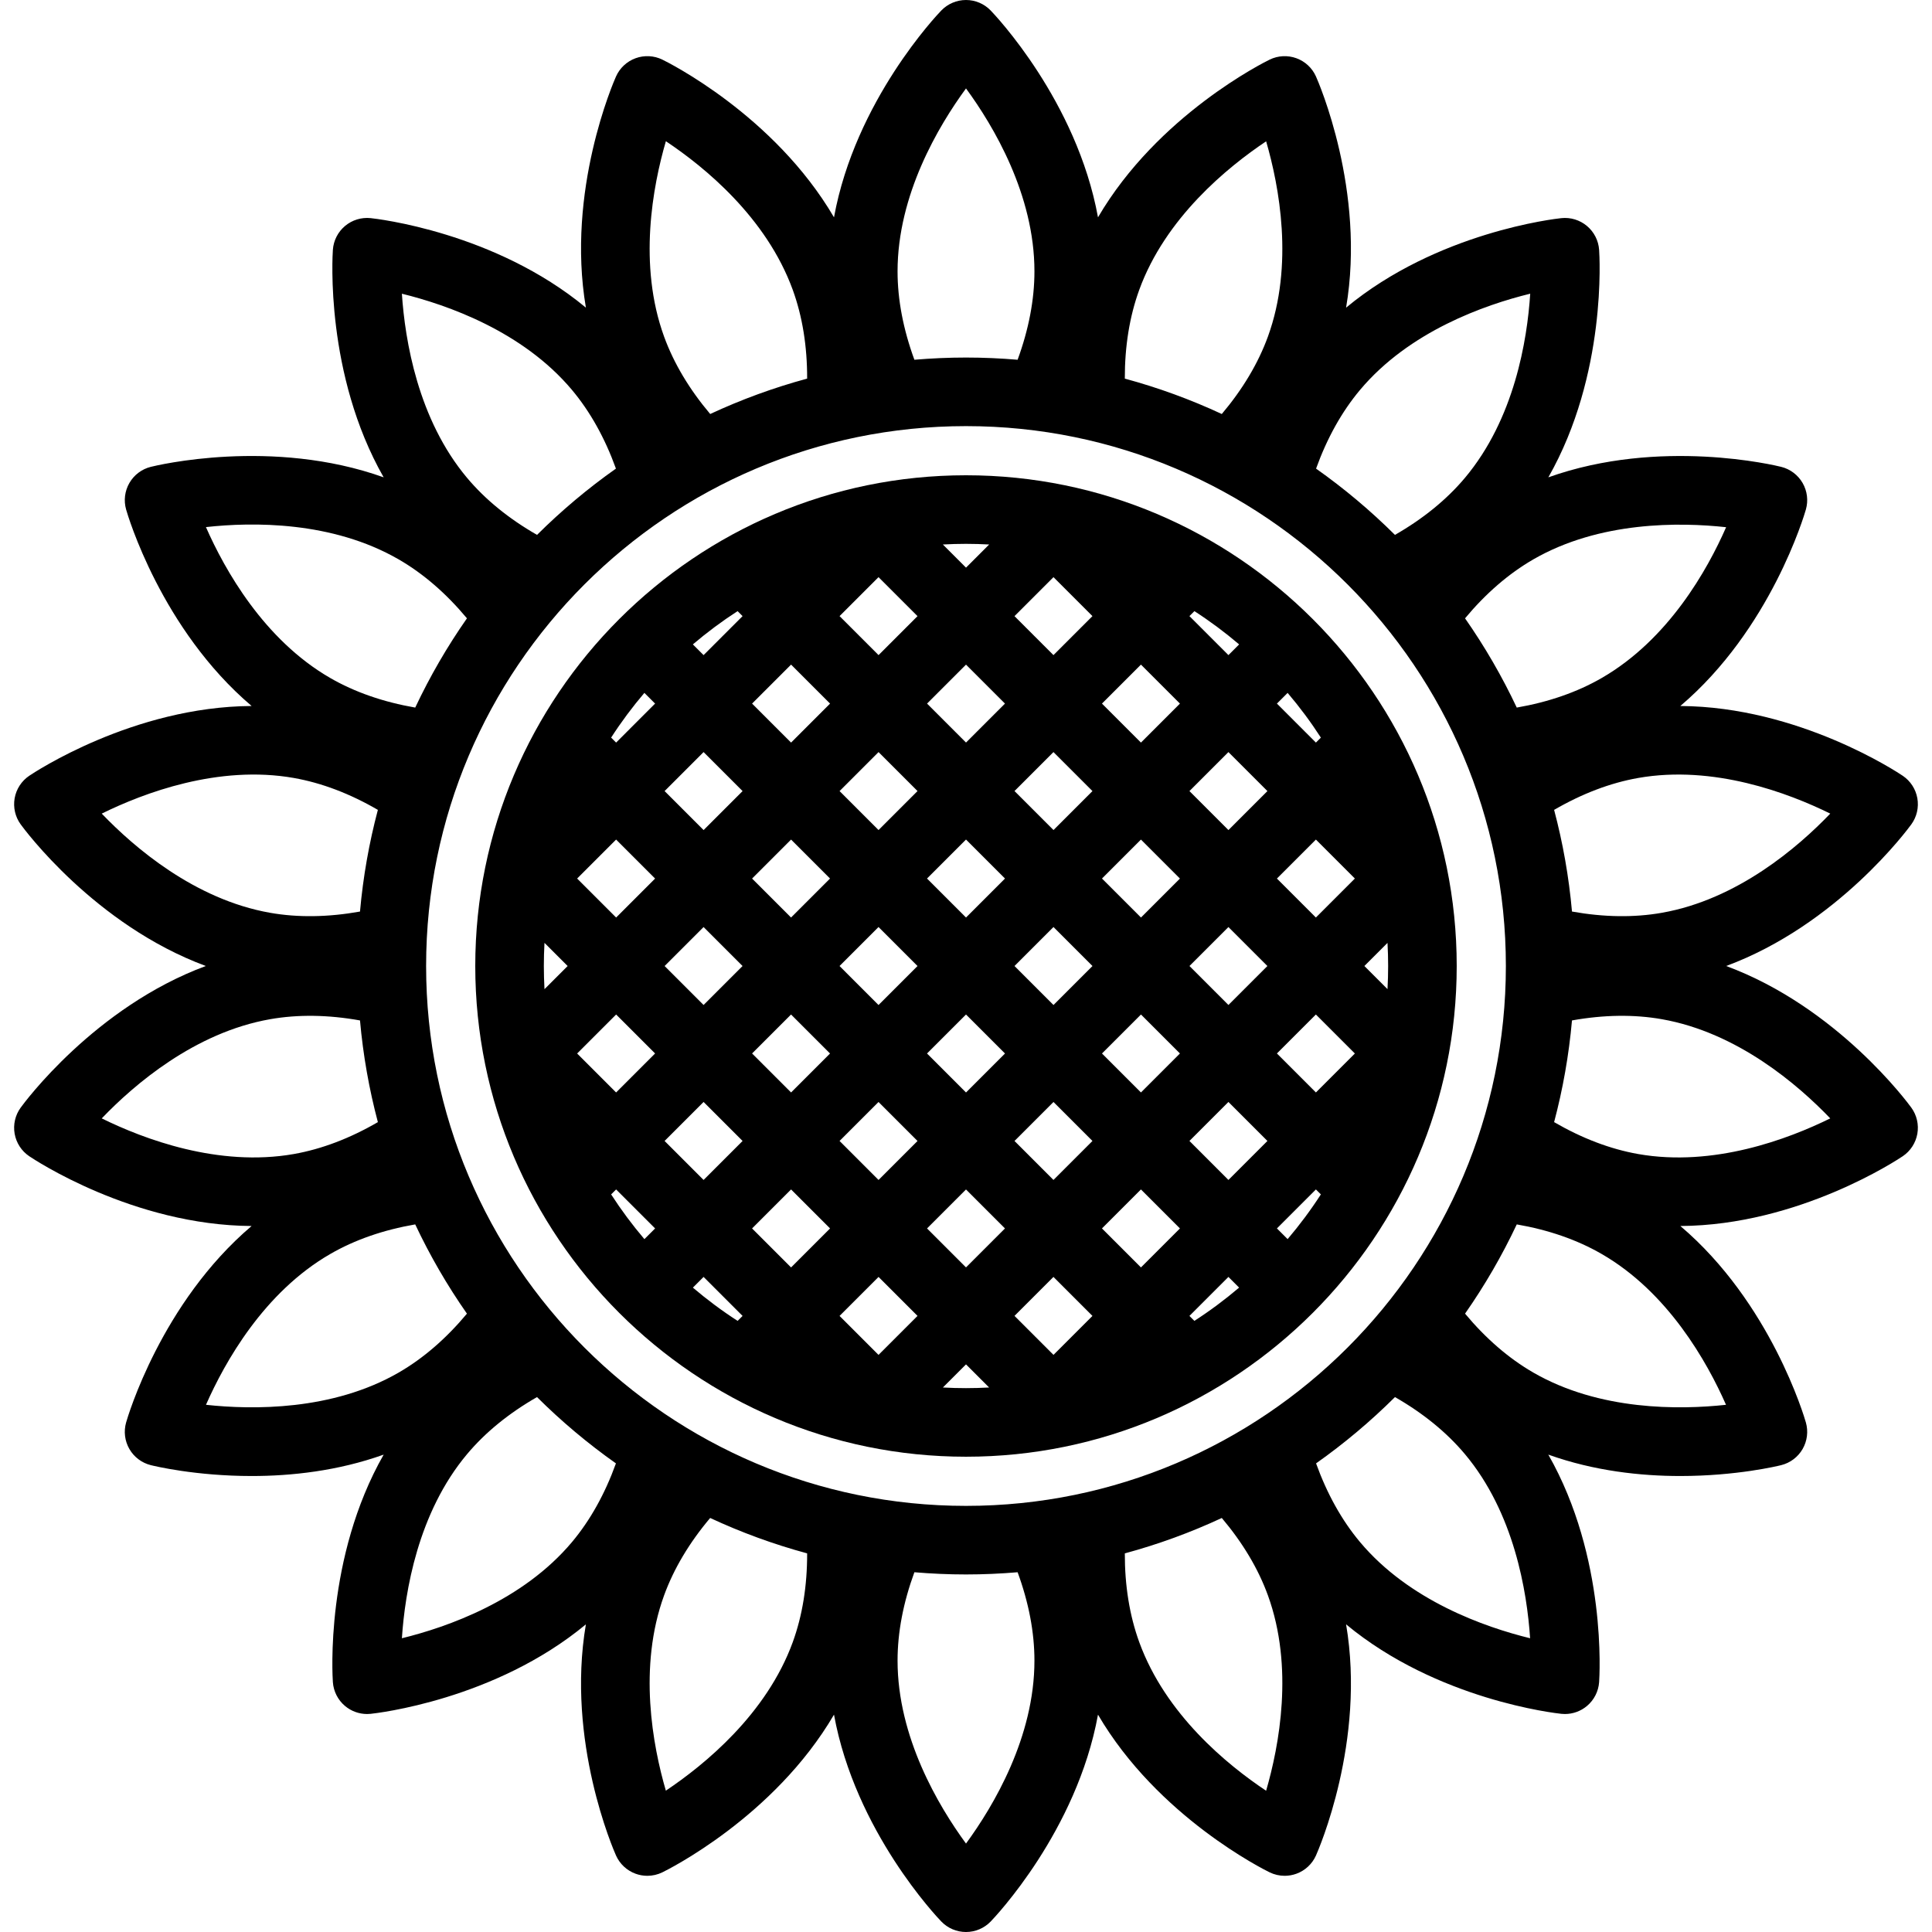
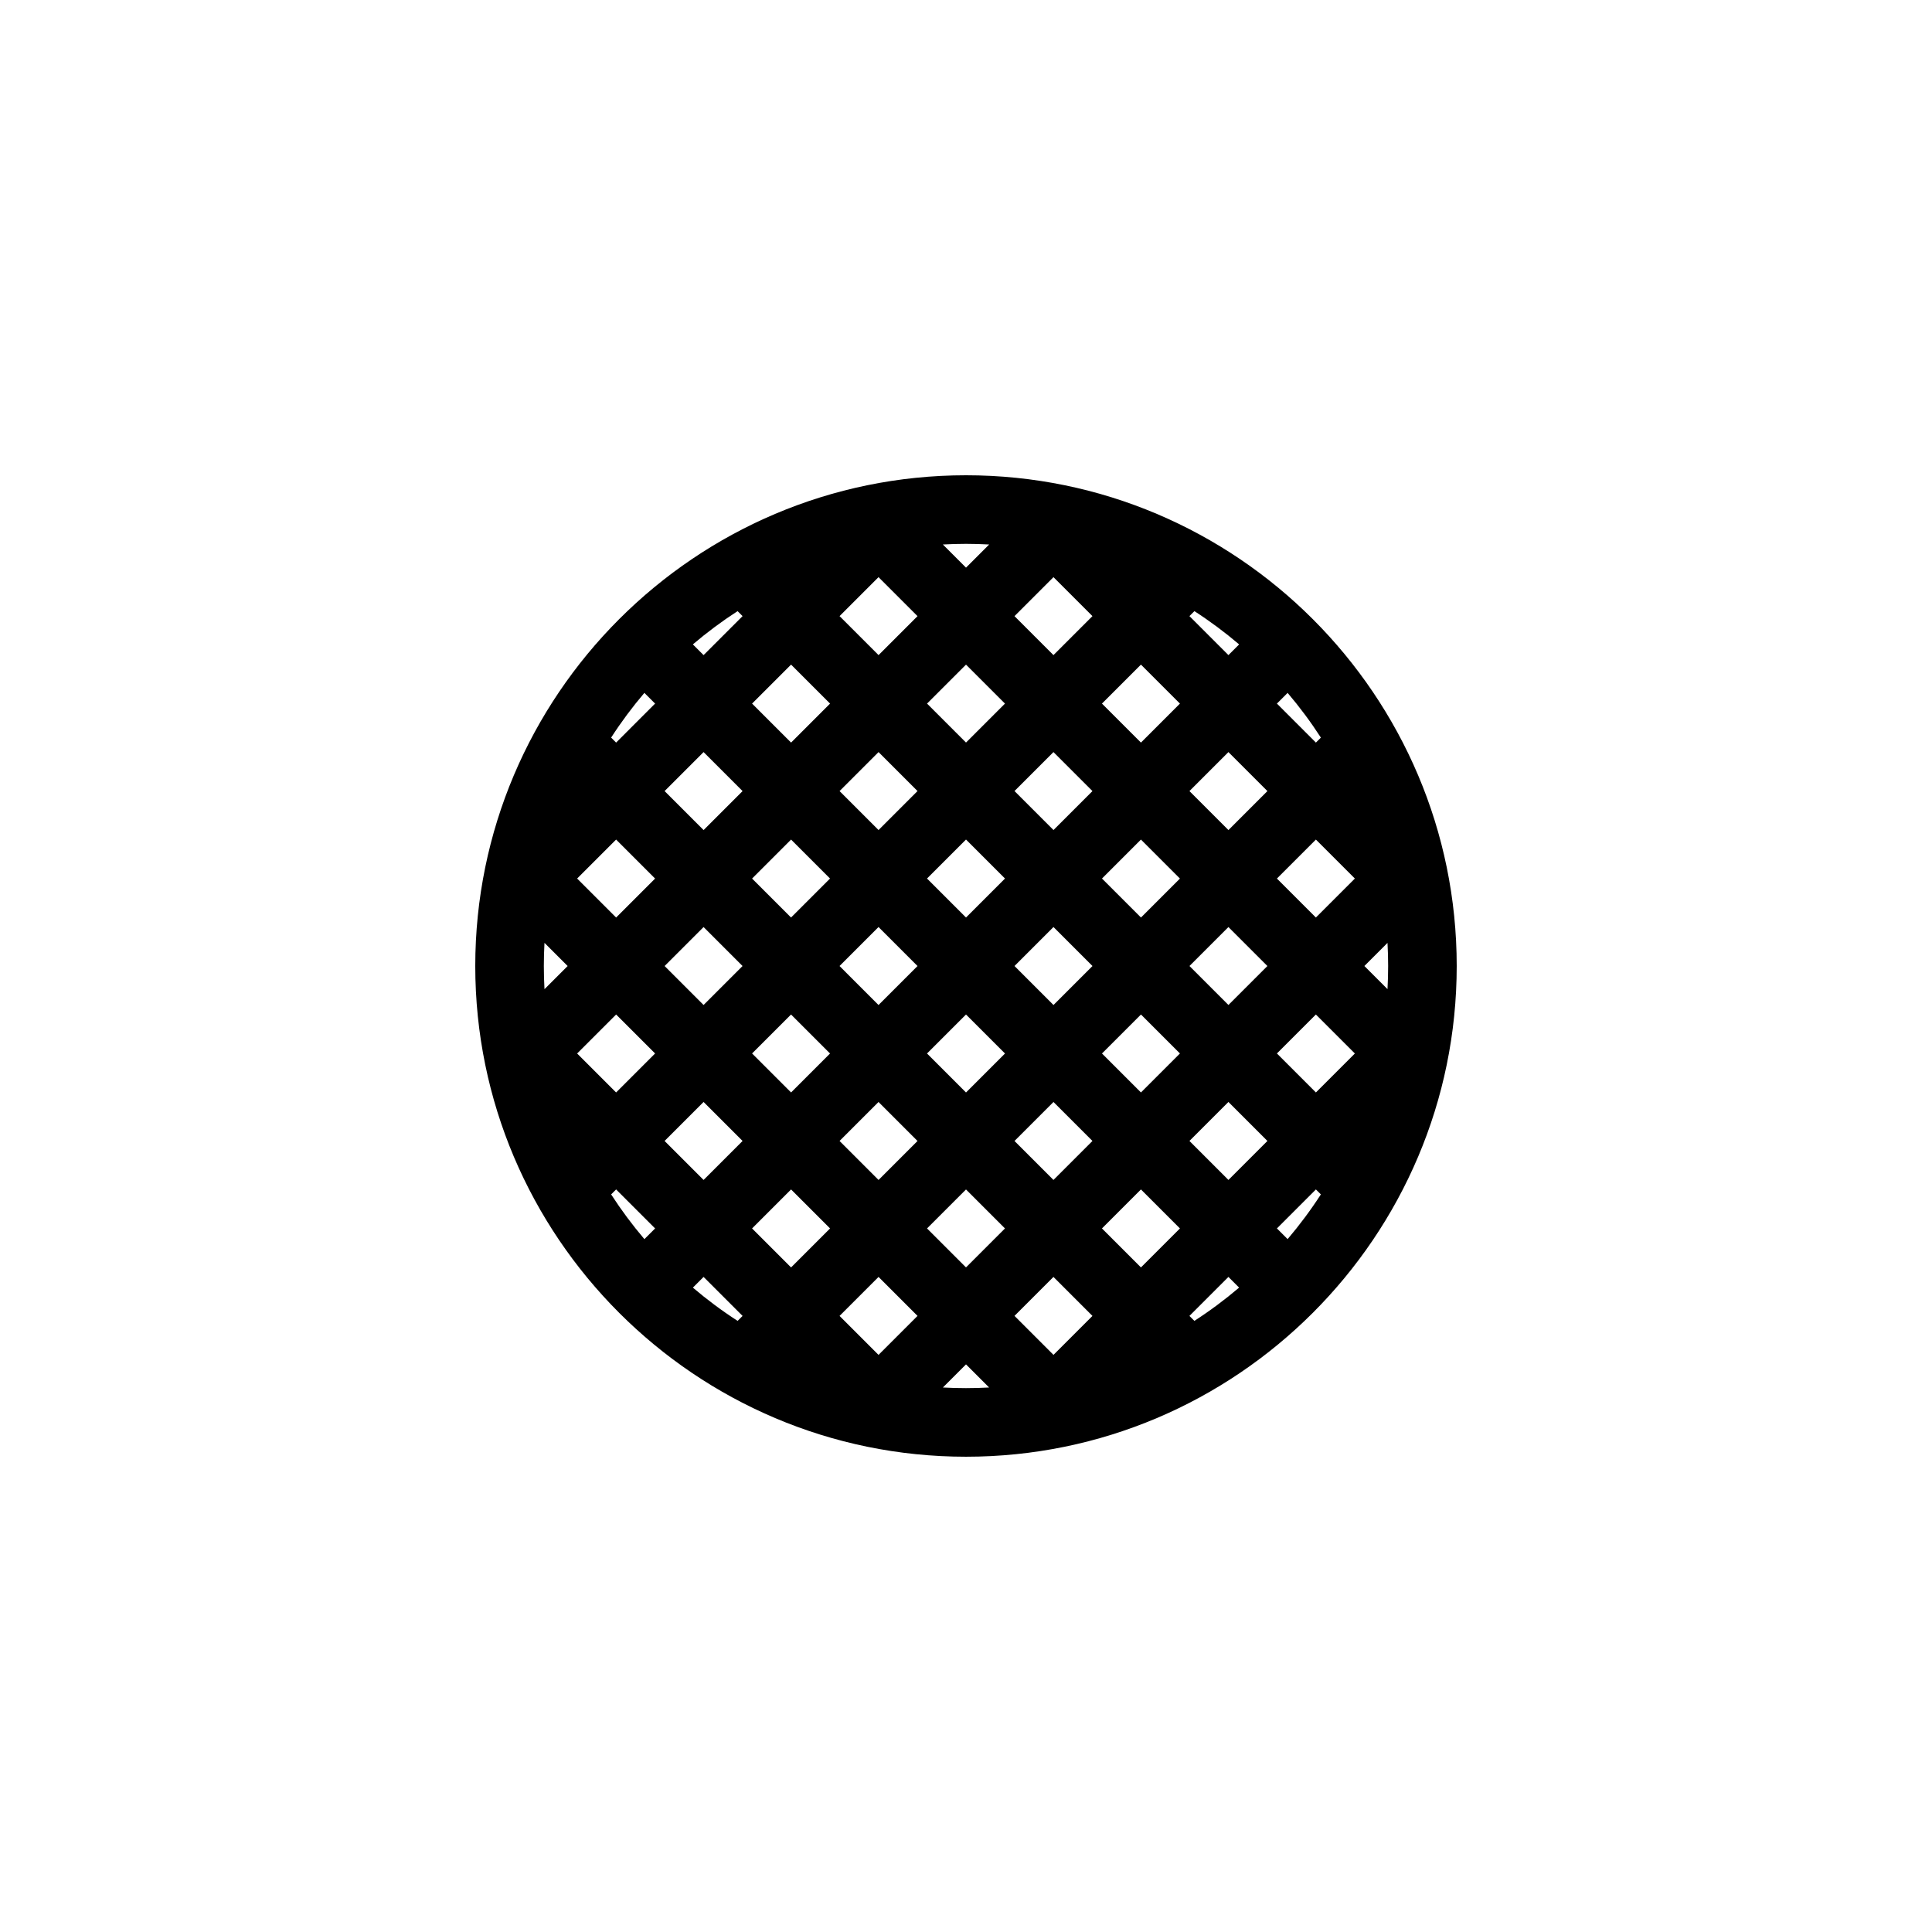
<svg xmlns="http://www.w3.org/2000/svg" fill="#000000" height="800px" width="800px" version="1.1" id="Capa_1" viewBox="0 0 478.94 478.94" xml:space="preserve">
  <g>
-     <path d="M427.915,239.47c27.568-10.208,45.069-33.966,45.904-35.119c1.352-1.864,1.889-4.197,1.489-6.465   c-0.4-2.268-1.703-4.276-3.61-5.566c-1.18-0.797-25.749-17.136-55.146-17.304c22.41-19.023,30.731-47.332,31.122-48.701   c0.633-2.214,0.34-4.591-0.812-6.585c-1.151-1.994-3.063-3.436-5.297-3.996c-1.382-0.346-30.054-7.294-57.732,2.596   c14.549-25.537,12.686-54.982,12.584-56.402c-0.162-2.298-1.251-4.431-3.015-5.911c-1.765-1.48-4.054-2.182-6.345-1.942   c-1.417,0.147-30.74,3.428-53.365,22.192c4.937-28.973-6.884-56.01-7.465-57.31c-0.938-2.103-2.689-3.735-4.854-4.523   c-2.164-0.787-4.555-0.664-6.626,0.344c-1.281,0.623-27.717,13.73-42.557,39.097c-5.27-28.914-25.626-50.264-26.616-51.286   C243.976,0.934,241.772,0,239.47,0s-4.506,0.934-6.107,2.588c-0.99,1.022-21.347,22.374-26.616,51.29   c-14.844-25.369-41.275-38.478-42.555-39.1c-2.071-1.008-4.462-1.131-6.625-0.345c-2.164,0.788-3.916,2.419-4.855,4.522   c-0.58,1.3-12.409,28.334-7.468,57.309c-22.623-18.762-51.946-22.042-53.362-22.19c-2.289-0.24-4.58,0.462-6.345,1.942   s-2.853,3.613-3.015,5.911c-0.101,1.419-1.964,30.862,12.586,56.402c-27.677-9.891-56.352-2.941-57.733-2.596   c-2.233,0.559-4.145,2.001-5.296,3.995c-1.151,1.994-1.445,4.37-0.813,6.584c0.391,1.369,8.703,29.676,31.113,48.703   c-29.394,0.171-53.957,16.508-55.137,17.305c-1.908,1.29-3.21,3.298-3.61,5.566c-0.399,2.268,0.138,4.601,1.489,6.465   c0.836,1.152,18.336,24.912,45.897,35.119c-27.561,10.208-45.061,33.966-45.897,35.119c-1.352,1.864-1.889,4.197-1.489,6.465   c0.4,2.268,1.703,4.276,3.61,5.566c1.179,0.797,25.739,17.133,55.132,17.306c-22.406,19.021-30.718,47.333-31.109,48.702   c-0.632,2.214-0.338,4.59,0.813,6.583c1.152,1.994,3.063,3.436,5.296,3.995c0.813,0.204,11.079,2.697,25.032,2.697   c9.757,0,21.316-1.231,32.706-5.305c-14.556,25.538-12.692,54.985-12.591,56.405c0.163,2.297,1.25,4.43,3.014,5.91   c1.538,1.291,3.475,1.989,5.464,1.989c0.292,0,0.586-0.015,0.879-0.045c1.416-0.147,30.739-3.419,53.364-22.181   c-4.941,28.972,6.888,56.001,7.469,57.301c0.939,2.102,2.69,3.733,4.854,4.521c0.941,0.343,1.925,0.513,2.907,0.513   c1.275,0,2.547-0.287,3.717-0.856c1.28-0.623,27.712-13.724,42.558-39.095c5.27,28.914,25.624,50.27,26.614,51.293   c1.601,1.655,3.806,2.589,6.108,2.589c2.303,0,4.507-0.935,6.109-2.589c0.989-1.023,21.342-22.377,26.613-51.289   c14.839,25.368,41.279,38.469,42.56,39.091c1.169,0.569,2.44,0.855,3.716,0.855c0.982,0,1.967-0.17,2.908-0.513   c2.164-0.788,3.915-2.419,4.854-4.522c0.58-1.3,12.402-28.33,7.465-57.3c22.625,18.762,51.951,22.034,53.367,22.182   c0.294,0.03,0.587,0.045,0.879,0.045c1.989,0,3.927-0.698,5.464-1.989c1.765-1.48,2.853-3.613,3.015-5.91   c0.101-1.42,1.965-30.866-12.592-56.404c11.39,4.074,22.948,5.305,32.706,5.304c13.951,0,24.221-2.494,25.033-2.697   c2.233-0.56,4.146-2.001,5.297-3.996c1.151-1.994,1.444-4.371,0.812-6.585c-0.391-1.369-8.711-29.682-31.114-48.698   c29.391-0.173,53.958-16.51,55.138-17.307c1.907-1.29,3.21-3.298,3.61-5.566c0.399-2.268-0.138-4.601-1.489-6.465   C472.983,273.436,455.482,249.677,427.915,239.47z M239.468,373.305c-73.797,0-133.835-60.039-133.835-133.835   s60.039-133.835,133.835-133.835c73.798,0,133.836,60.039,133.836,133.835S313.266,373.305,239.468,373.305z M411.989,226.276   c-6.924,1.223-14.406,1.103-22.295-0.305c-0.769-8.629-2.265-17.05-4.431-25.203c6.912-4.013,13.899-6.684,20.836-7.91   c18.699-3.294,37.236,3.723,47.62,8.834C445.706,210.05,430.684,222.981,411.989,226.276z M427.903,130.694   c-4.638,10.571-14.294,27.826-30.83,37.374c-6.098,3.521-13.174,5.968-21.07,7.34c-3.654-7.757-7.95-15.155-12.82-22.124   c5.137-6.161,10.805-11.078,16.922-14.612C396.558,129.178,416.399,129.438,427.903,130.694z M379.337,72.806   c-0.742,11.52-3.914,31.035-16.182,45.654c-4.556,5.42-10.389,10.152-17.349,14.14c-6.037-6.007-12.579-11.506-19.555-16.431   c2.719-7.54,6.362-14.097,10.902-19.512C349.363,82.105,368.098,75.562,379.337,72.806z M282.417,71.852   c6.489-17.835,21.838-30.382,31.457-36.818c3.232,11.119,6.922,30.594,0.436,48.423c-2.42,6.636-6.271,13.062-11.429,19.174   c-7.687-3.576-15.722-6.522-24.041-8.774C278.824,85.865,280.008,78.478,282.417,71.852z M239.469,21.92   c6.84,9.339,16.967,26.373,16.967,45.35c0,7.038-1.417,14.388-4.172,21.912c-4.22-0.356-8.486-0.548-12.796-0.548   c-4.309,0-8.574,0.192-12.793,0.548c-2.755-7.523-4.172-14.873-4.172-21.911C222.504,48.29,232.633,31.255,239.469,21.92z    M165.07,35.008c9.605,6.402,24.919,18.905,31.452,36.84c2.406,6.624,3.587,14.013,3.568,22.01   c-8.316,2.251-16.348,5.196-24.032,8.771c-5.158-6.112-9.007-12.536-11.426-19.169C158.131,65.611,161.835,46.117,165.07,35.008z    M141.784,96.653c4.54,5.417,8.184,11.974,10.904,19.514c-6.977,4.924-13.519,10.424-19.557,16.431   c-6.96-3.988-12.792-8.718-17.343-14.133c-12.2-14.54-15.394-34.104-16.16-45.653C110.875,75.574,129.586,82.117,141.784,96.653z    M51.051,130.667c11.474-1.271,31.247-1.538,47.78,8.004c6.117,3.535,11.785,8.451,16.923,14.612   c-4.87,6.969-9.166,14.367-12.821,22.125c-7.895-1.373-14.974-3.82-21.076-7.339C65.405,158.568,55.713,141.254,51.051,130.667z    M25.221,201.693c10.388-5.114,28.925-12.132,47.616-8.836c6.939,1.227,13.926,3.897,20.837,7.91   c-2.166,8.153-3.662,16.576-4.431,25.205c-7.891,1.408-15.375,1.526-22.305,0.304C48.25,222.981,33.23,210.047,25.221,201.693z    M66.94,252.664c6.947-1.225,14.43-1.107,22.303,0.3c0.769,8.63,2.265,17.054,4.432,25.209c-6.912,4.013-13.898,6.683-20.833,7.909   c-18.698,3.294-37.238-3.723-47.621-8.834C33.234,268.889,48.253,255.958,66.94,252.664z M51.062,348.248   c4.668-10.597,14.359-27.891,30.801-37.38c6.1-3.527,13.176-5.975,21.069-7.341c3.655,7.759,7.951,15.157,12.821,22.127   c-5.141,6.159-10.808,11.073-16.92,14.604C82.39,349.752,62.566,349.5,51.062,348.248z M99.629,406.12   c0.766-11.551,3.96-31.107,16.158-45.644c4.551-5.42,10.381-10.153,17.339-14.142c6.039,6.01,12.584,11.511,19.562,16.437   c-2.72,7.54-6.363,14.097-10.901,19.511C129.586,396.823,110.87,403.363,99.629,406.12z M196.523,407.085   c-6.496,17.836-21.843,30.38-31.46,36.813c-3.234-11.116-6.926-30.587-0.432-48.419c2.416-6.632,6.263-13.058,11.418-19.175   c7.686,3.577,15.721,6.523,24.04,8.775C200.109,393.077,198.928,400.465,196.523,407.085z M239.47,457.017   c-6.84-9.342-16.966-26.379-16.966-45.357c0-7.041,1.416-14.388,4.17-21.903c4.219,0.356,8.485,0.548,12.794,0.548   c4.311,0,8.577-0.192,12.798-0.548c2.754,7.515,4.17,14.862,4.17,21.903C256.436,430.639,246.307,447.679,239.47,457.017z    M313.868,443.924c-9.605-6.398-24.923-18.897-31.449-36.836c-2.411-6.626-3.594-14.014-3.578-22.007   c8.319-2.251,16.354-5.198,24.041-8.774c5.17,6.122,9.02,12.546,11.427,19.169C320.801,413.325,317.1,432.816,313.868,443.924z    M337.156,382.287c-4.542-5.418-8.186-11.977-10.905-19.517c6.978-4.926,13.522-10.427,19.561-16.437   c6.959,3.989,12.789,8.722,17.339,14.142c12.2,14.539,15.395,34.099,16.16,45.645C368.066,403.362,349.353,396.823,337.156,382.287   z M427.876,348.248c-11.509,1.251-31.331,1.502-47.768-7.989c-6.115-3.533-11.783-8.448-16.924-14.607   c4.87-6.97,9.165-14.367,12.82-22.125c7.888,1.367,14.963,3.814,21.069,7.346C413.514,320.36,423.208,337.656,427.876,348.248z    M406.102,286.083c-6.94-1.227-13.927-3.898-20.84-7.912c2.167-8.154,3.662-16.577,4.431-25.207   c7.871-1.408,15.353-1.525,22.297-0.3c18.695,3.295,33.718,16.229,41.728,24.583C443.33,282.361,424.792,289.376,406.102,286.083z" />
    <path d="M239.468,117.819c-67.078,0-121.65,54.572-121.65,121.65c0,67.078,54.572,121.649,121.65,121.649   s121.649-54.572,121.649-121.649C361.118,172.391,306.546,117.819,239.468,117.819z M335.871,217.787l-9.666,9.666l-9.659-9.659   l9.666-9.666L335.871,217.787z M270.825,239.473l-9.666,9.667l-9.666-9.666l9.666-9.667L270.825,239.473z M273.18,217.787   l9.659-9.659l9.666,9.666l-9.659,9.659L273.18,217.787z M282.846,251.494l9.659,9.659l-9.666,9.666l-9.659-9.659L282.846,251.494z    M294.866,239.473l9.659-9.659l9.659,9.659l-9.659,9.659L294.866,239.473z M304.525,205.772l-9.666-9.666l9.666-9.666l9.666,9.666   L304.525,205.772z M282.839,184.086l-9.666-9.666l9.666-9.666l9.666,9.666L282.839,184.086z M270.818,196.106l-9.659,9.659   l-9.666-9.666l9.659-9.659L270.818,196.106z M249.138,217.787l-9.666,9.666l-9.666-9.666l9.666-9.667L249.138,217.787z    M184.077,239.473l-9.66,9.66l-9.659-9.659l9.66-9.66L184.077,239.473z M186.439,217.793l9.666-9.666l9.659,9.659l-9.666,9.666   L186.439,217.793z M196.098,251.494l9.667,9.667l-9.659,9.659l-9.667-9.667L196.098,251.494z M208.118,239.473l9.666-9.666   l9.666,9.667l-9.666,9.666L208.118,239.473z M217.785,205.766l-9.659-9.659l9.666-9.667l9.659,9.659L217.785,205.766z    M196.105,184.086l-9.667-9.667l9.667-9.666l9.666,9.666L196.105,184.086z M184.084,196.106l-9.666,9.667l-9.667-9.667l9.666-9.667   L184.084,196.106z M162.397,217.793l-9.66,9.66l-9.667-9.667l9.66-9.66L162.397,217.793z M134.818,239.469   c0-1.924,0.056-3.836,0.159-5.735l5.74,5.74l-5.739,5.739C134.875,243.311,134.818,241.396,134.818,239.469z M143.072,261.161   l9.666-9.667l9.659,9.659l-9.666,9.667L143.072,261.161z M174.417,273.174l9.667,9.667l-9.666,9.666l-9.667-9.667L174.417,273.174z    M196.105,294.861l9.666,9.666l-9.666,9.667l-9.666-9.667L196.105,294.861z M208.125,282.84l9.659-9.659l9.666,9.666l-9.659,9.66   L208.125,282.84z M229.806,261.16l9.666-9.666l9.666,9.666l-9.666,9.667L229.806,261.16z M261.159,273.181l9.659,9.659   l-9.666,9.666l-9.659-9.659L261.159,273.181z M282.839,294.861l9.666,9.666l-9.666,9.666l-9.666-9.666L282.839,294.861z    M294.859,282.84l9.666-9.667l9.666,9.666l-9.666,9.666L294.859,282.84z M316.546,261.153l9.659-9.659l9.666,9.666l-9.659,9.659   L316.546,261.153z M344.118,239.469c0,1.925-0.056,3.837-0.159,5.736l-5.732-5.732l5.733-5.732   C344.062,235.638,344.118,237.547,344.118,239.469z M326.212,184.085l-9.666-9.666l2.652-2.652   c2.981,3.506,5.739,7.207,8.245,11.087L326.212,184.085z M304.526,162.399l-9.666-9.666l1.233-1.233   c3.88,2.506,7.581,5.264,11.086,8.246L304.526,162.399z M270.817,152.733l-9.666,9.666l-9.659-9.659l9.666-9.666L270.817,152.733z    M249.131,174.419l-9.659,9.659l-9.659-9.659l9.659-9.66L249.131,174.419z M217.792,162.399l-9.667-9.667l9.659-9.659l9.666,9.667   L217.792,162.399z M184.084,152.733l-9.667,9.666l-2.656-2.656c3.506-2.982,7.207-5.74,11.087-8.246L184.084,152.733z    M162.397,174.419l-9.666,9.667l-1.235-1.235c2.506-3.88,5.264-7.582,8.245-11.087L162.397,174.419z M152.731,294.861l9.667,9.667   l-2.652,2.652c-2.982-3.506-5.74-7.208-8.246-11.087L152.731,294.861z M174.418,316.548l9.666,9.667l-1.23,1.23   c-3.88-2.505-7.581-5.263-11.088-8.245L174.418,316.548z M208.125,326.214l9.666-9.666l9.659,9.659l-9.666,9.666L208.125,326.214z    M229.812,304.527l9.659-9.66l9.659,9.66l-9.659,9.659L229.812,304.527z M261.151,316.548l9.666,9.666l-9.659,9.659l-9.666-9.666   L261.151,316.548z M294.859,326.214l9.666-9.666l2.648,2.648c-3.506,2.982-7.207,5.74-11.087,8.245L294.859,326.214z    M316.547,304.527l9.666-9.666l1.228,1.228c-2.506,3.88-5.264,7.581-8.245,11.087L316.547,304.527z M245.211,134.979l-5.74,5.74   l-5.74-5.741c1.9-0.103,3.812-0.159,5.737-0.159C241.396,134.819,243.31,134.875,245.211,134.979z M233.739,343.96l5.732-5.732   l5.731,5.731c-1.899,0.103-3.81,0.159-5.734,0.159C237.546,344.119,235.636,344.063,233.739,343.96z" />
  </g>
</svg>